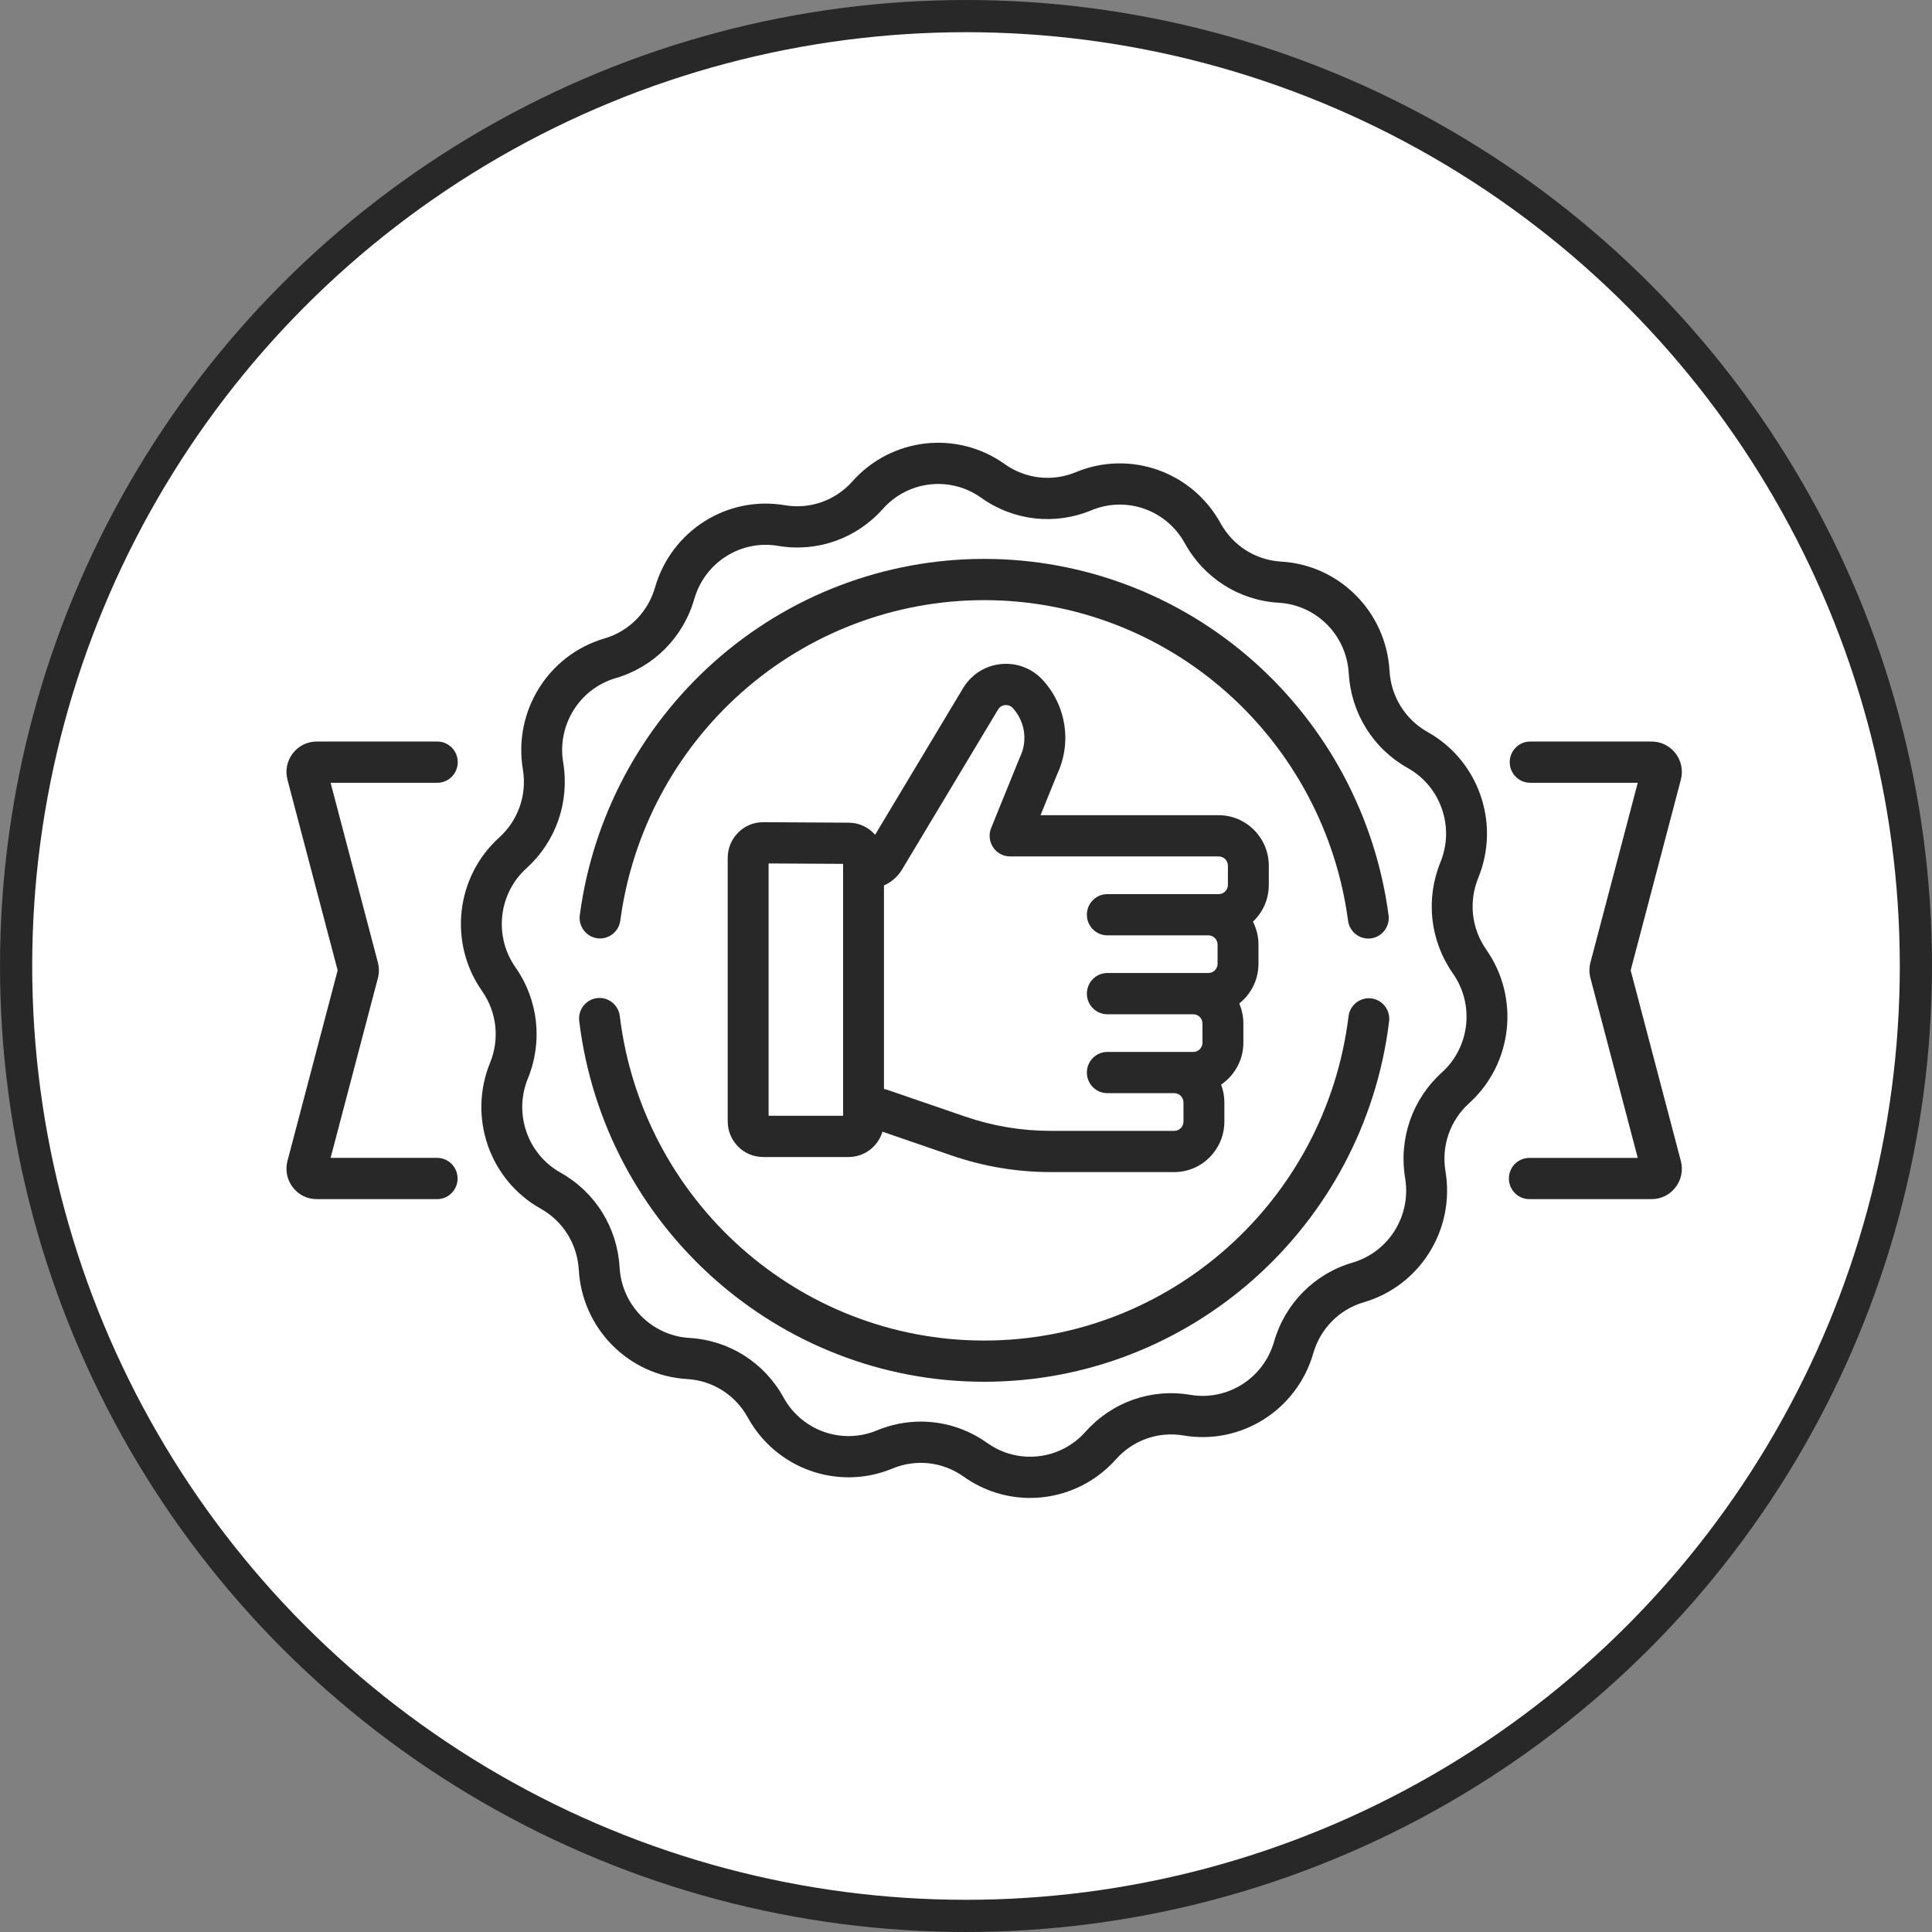
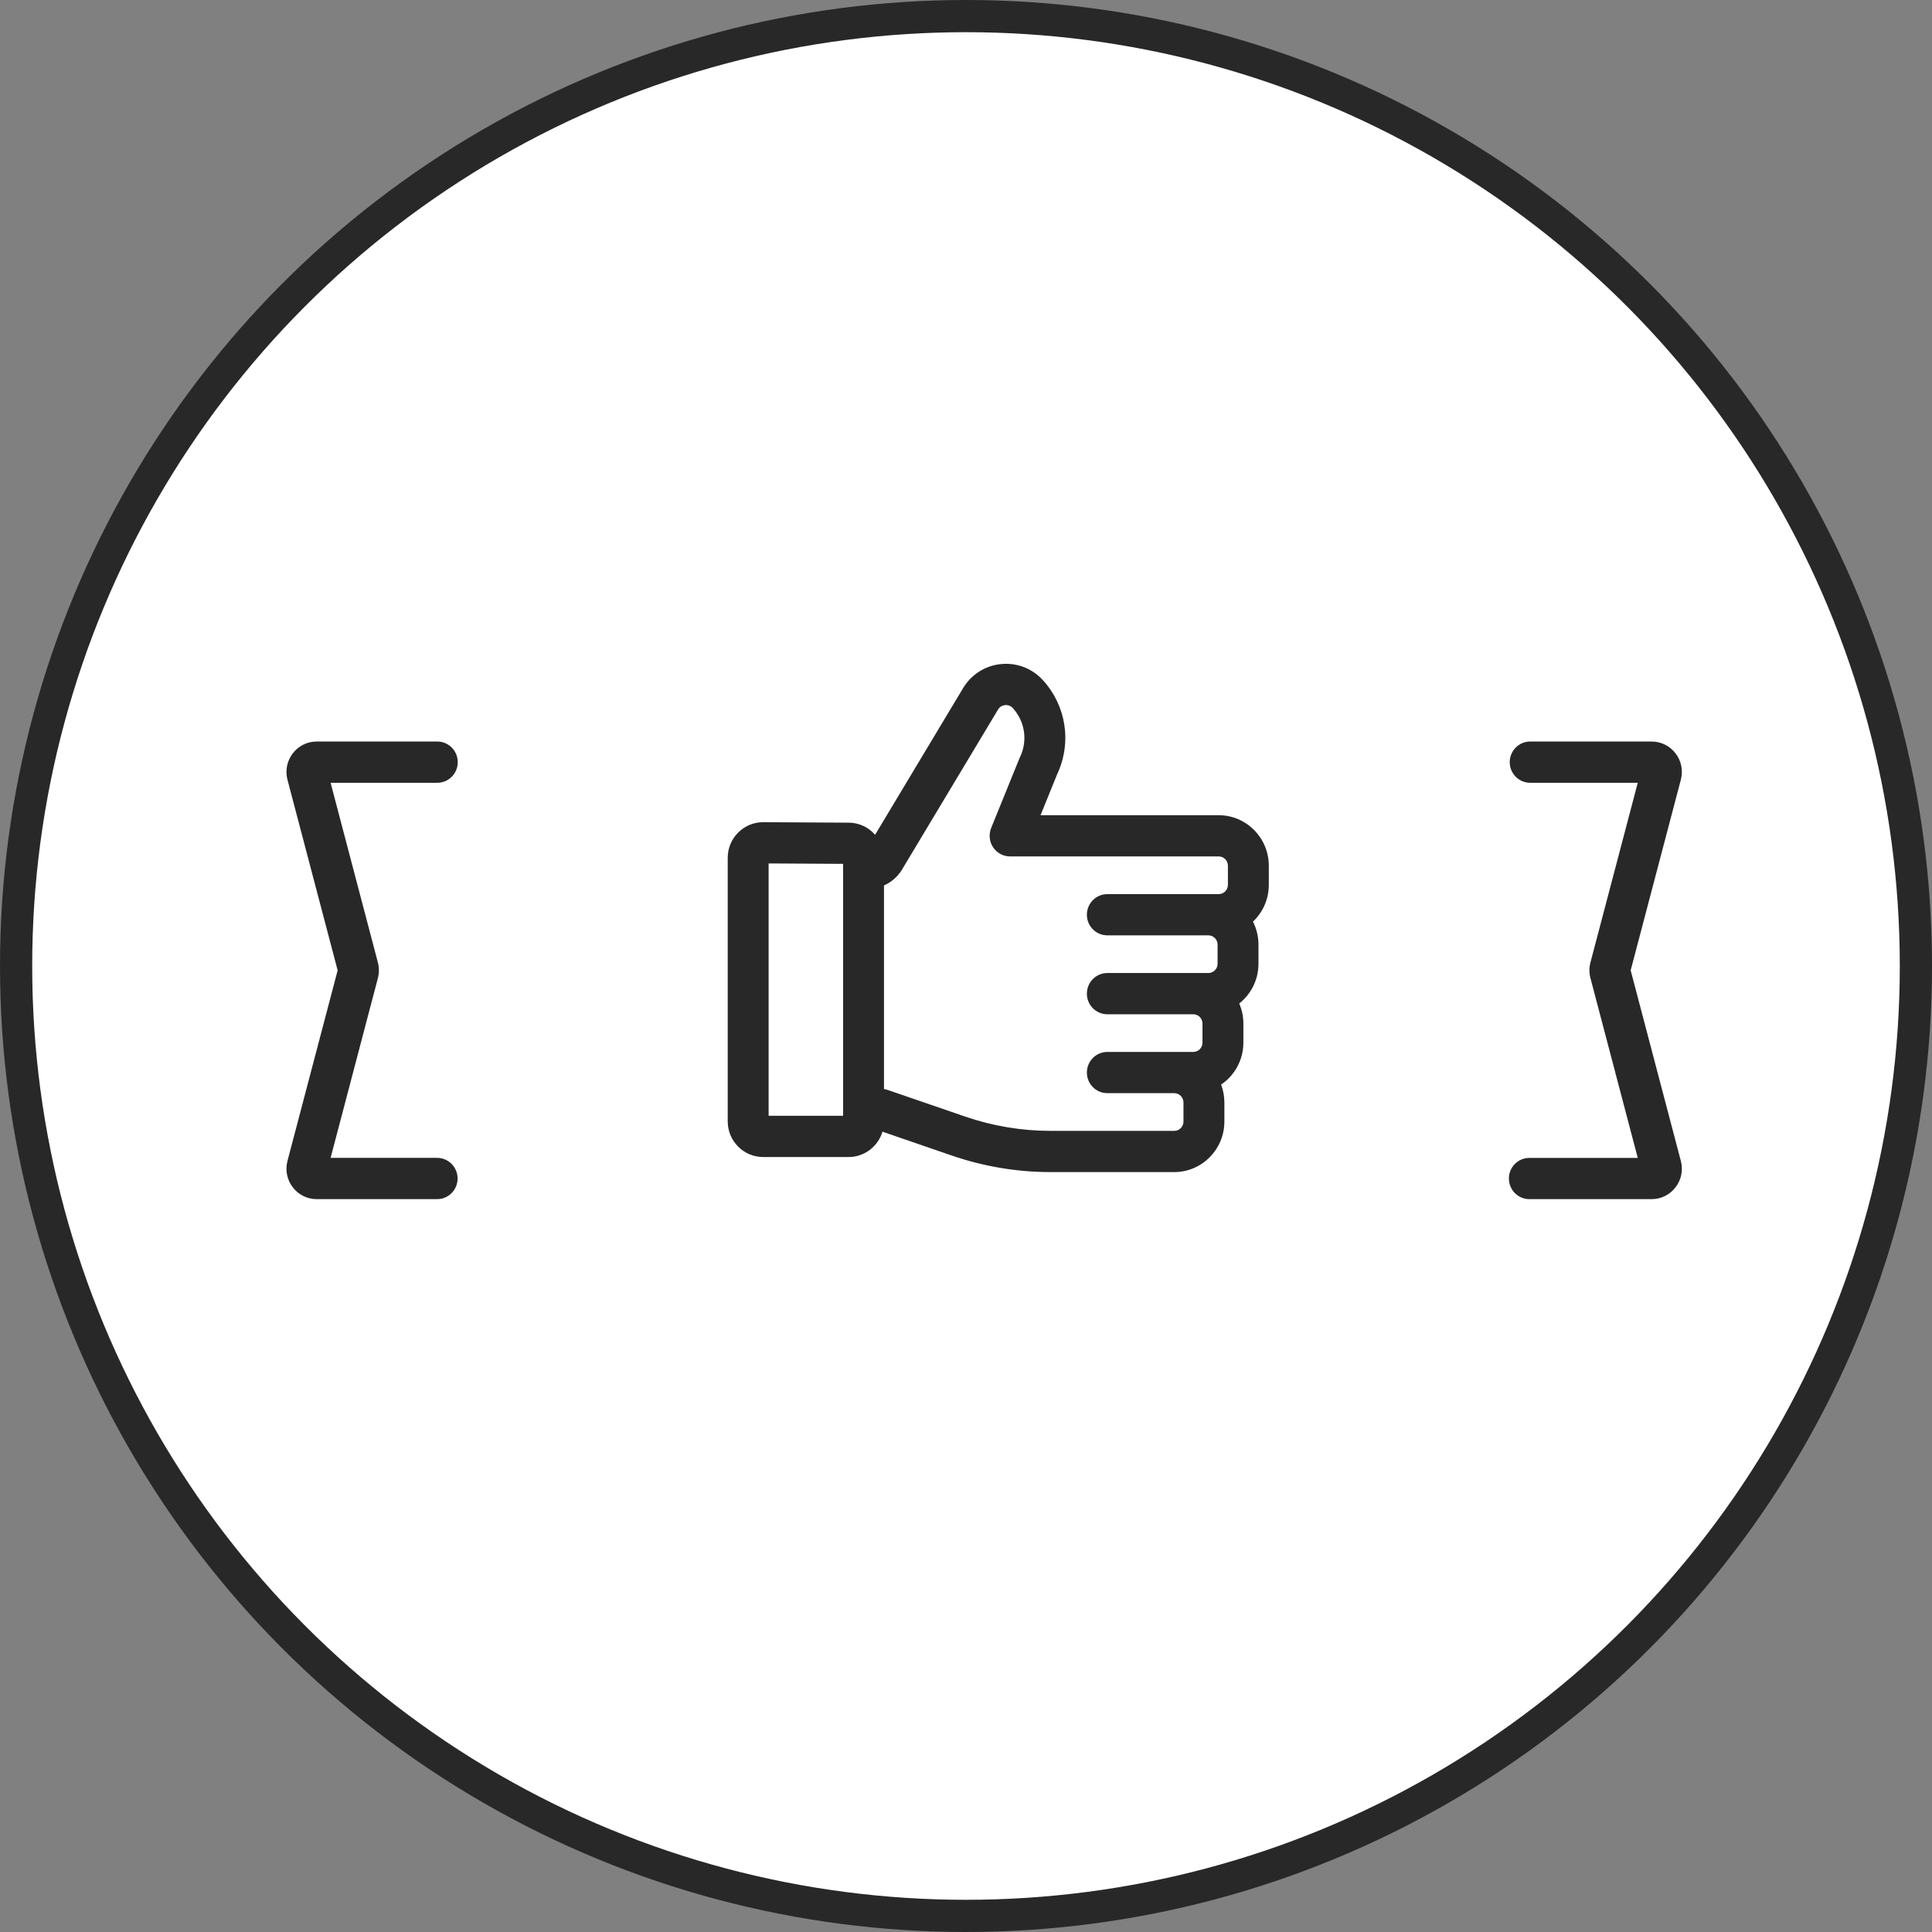
<svg xmlns="http://www.w3.org/2000/svg" width="60" height="60" viewBox="0 0 60 60" fill="none">
  <rect x="0" y="0" width="60" height="60" fill="#808080" stroke="none" />
  <circle cx="30" cy="30" r="29.5" fill="white" stroke="#282828" />
  <path d="M50.642 30.135L52.2 24.216C52.275 23.93 52.216 23.632 52.037 23.398C51.858 23.164 51.588 23.029 51.295 23.029H47.521C47.17 23.029 46.886 23.316 46.886 23.67C46.886 24.023 47.17 24.31 47.521 24.31H50.862L49.392 29.893C49.351 30.051 49.351 30.218 49.393 30.377L50.862 35.96H47.495C47.144 35.96 46.86 36.246 46.86 36.6C46.86 36.953 47.144 37.24 47.495 37.24H51.295C51.588 37.24 51.858 37.105 52.037 36.871C52.216 36.637 52.275 36.339 52.2 36.054L50.642 30.135Z" fill="#282828" />
  <path d="M13.576 35.959H10.267L11.736 30.376C11.777 30.218 11.777 30.051 11.736 29.892L10.267 24.31H13.581C13.932 24.31 14.216 24.023 14.216 23.67C14.216 23.316 13.932 23.029 13.581 23.029H9.833C9.54 23.029 9.27 23.164 9.091 23.398C8.913 23.632 8.853 23.93 8.928 24.216L10.486 30.135L8.928 36.053C8.853 36.339 8.912 36.637 9.091 36.871C9.27 37.105 9.54 37.24 9.833 37.24H13.576C13.927 37.24 14.211 36.953 14.211 36.6C14.211 36.246 13.927 35.959 13.576 35.959Z" fill="#282828" />
-   <path d="M43.123 28.423C42.72 25.383 41.234 22.586 38.941 20.547C36.627 18.49 33.652 17.357 30.564 17.357C27.477 17.357 24.502 18.49 22.189 20.546C19.896 22.584 18.41 25.38 18.006 28.419C17.959 28.77 18.203 29.092 18.55 29.139C18.897 29.186 19.217 28.94 19.264 28.59C19.628 25.856 20.965 23.34 23.028 21.507C25.11 19.657 27.786 18.638 30.564 18.638C33.343 18.638 36.02 19.657 38.102 21.508C40.165 23.342 41.502 25.858 41.865 28.593C41.908 28.914 42.18 29.148 42.493 29.148C42.522 29.148 42.55 29.146 42.579 29.142C42.926 29.095 43.17 28.773 43.123 28.423Z" fill="#282828" />
-   <path d="M42.588 31.006C42.241 30.963 41.923 31.212 41.88 31.562C41.175 37.303 36.311 41.632 30.564 41.632C24.814 41.632 19.949 37.299 19.248 31.554C19.205 31.203 18.888 30.954 18.54 30.997C18.192 31.04 17.945 31.36 17.988 31.71C18.767 38.096 24.174 42.912 30.565 42.912C36.95 42.912 42.357 38.1 43.14 31.72C43.183 31.369 42.936 31.049 42.588 31.006Z" fill="#282828" />
  <path d="M39.404 26.886C39.404 26.021 38.706 25.317 37.848 25.317H32.315L32.828 24.052C33.291 23.069 33.118 21.921 32.386 21.121C32.056 20.76 31.587 20.578 31.102 20.622C30.617 20.665 30.189 20.928 29.927 21.342C29.925 21.346 29.922 21.351 29.919 21.355L27.177 25.925C26.977 25.696 26.685 25.55 26.36 25.549L23.705 25.534C23.703 25.534 23.701 25.534 23.699 25.534C23.406 25.534 23.131 25.649 22.924 25.857C22.715 26.066 22.6 26.345 22.6 26.642V34.825C22.6 35.436 23.093 35.932 23.699 35.932H26.355C26.849 35.932 27.269 35.601 27.406 35.146L29.56 35.887C30.55 36.227 31.583 36.4 32.63 36.4H36.468C37.326 36.4 38.024 35.696 38.024 34.831V34.237C38.024 34.042 37.988 33.856 37.923 33.683C38.339 33.401 38.614 32.923 38.614 32.38V31.787C38.614 31.566 38.568 31.355 38.486 31.164C38.849 30.877 39.083 30.43 39.083 29.93V29.336C39.083 29.079 39.021 28.837 38.912 28.623C39.215 28.336 39.404 27.93 39.404 27.479V26.886ZM26.183 34.652H23.87V26.815L26.183 26.828V34.652ZM37.848 27.768H37.527H34.389C34.038 27.768 33.754 28.054 33.754 28.408C33.754 28.762 34.038 29.048 34.389 29.048H37.527C37.685 29.048 37.813 29.177 37.813 29.336V29.93C37.813 30.089 37.685 30.218 37.527 30.218H37.058H34.389C34.038 30.218 33.754 30.505 33.754 30.859C33.754 31.212 34.038 31.499 34.389 31.499H37.058C37.216 31.499 37.344 31.628 37.344 31.787V32.381C37.344 32.54 37.216 32.669 37.058 32.669H36.468H34.389C34.038 32.669 33.754 32.956 33.754 33.309C33.754 33.663 34.038 33.949 34.389 33.949H36.468C36.625 33.949 36.754 34.079 36.754 34.238V34.831C36.754 34.99 36.625 35.12 36.468 35.12H32.629C31.723 35.12 30.828 34.97 29.97 34.675L27.587 33.856C27.543 33.841 27.498 33.828 27.453 33.819V27.498C27.675 27.4 27.867 27.237 28.003 27.022C28.005 27.018 28.008 27.014 28.01 27.01L31.001 22.026C31.067 21.925 31.163 21.902 31.215 21.897C31.267 21.892 31.369 21.898 31.453 21.989C31.833 22.406 31.921 23.004 31.677 23.514C31.671 23.526 31.665 23.538 31.66 23.55L30.781 25.715C30.701 25.912 30.724 26.137 30.842 26.314C30.959 26.491 31.157 26.597 31.369 26.597H37.848C38.006 26.597 38.134 26.727 38.134 26.886V27.479H38.134C38.134 27.638 38.006 27.768 37.848 27.768Z" fill="#282828" />
-   <path d="M46.158 29.492C45.699 28.838 45.606 28.004 45.909 27.262C46.601 25.57 45.925 23.623 44.337 22.734C43.642 22.345 43.2 21.634 43.153 20.834C43.048 19.006 41.602 17.547 39.789 17.441C38.995 17.395 38.29 16.948 37.904 16.247C37.023 14.647 35.092 13.966 33.413 14.663C32.678 14.968 31.851 14.874 31.201 14.412C29.718 13.355 27.686 13.586 26.473 14.949C25.942 15.546 25.156 15.823 24.372 15.69C22.581 15.386 20.849 16.484 20.343 18.242C20.122 19.012 19.533 19.606 18.77 19.829C17.026 20.339 15.937 22.086 16.238 23.892C16.37 24.682 16.095 25.474 15.503 26.01C14.151 27.233 13.922 29.282 14.97 30.777C15.429 31.432 15.522 32.266 15.219 33.007C14.528 34.7 15.204 36.647 16.791 37.536C17.486 37.925 17.929 38.636 17.975 39.436C18.08 41.264 19.527 42.722 21.34 42.828C22.134 42.875 22.838 43.321 23.224 44.023C24.105 45.623 26.036 46.304 27.715 45.607C28.451 45.302 29.278 45.396 29.927 45.858C30.552 46.303 31.273 46.52 31.99 46.52C32.976 46.52 33.953 46.11 34.656 45.321C35.187 44.724 35.972 44.447 36.756 44.58C38.547 44.883 40.279 43.786 40.785 42.027C41.007 41.257 41.595 40.664 42.359 40.441C44.103 39.93 45.191 38.184 44.891 36.378C44.759 35.587 45.033 34.795 45.626 34.26C46.977 33.037 47.206 30.988 46.158 29.492ZM44.778 33.307C43.86 34.137 43.434 35.364 43.638 36.59C43.832 37.755 43.13 38.882 42.005 39.211C40.821 39.558 39.909 40.477 39.566 41.67C39.239 42.805 38.122 43.513 36.966 43.318C35.751 43.112 34.533 43.541 33.71 44.466C32.928 45.346 31.616 45.495 30.66 44.813C30.044 44.374 29.325 44.149 28.599 44.149C28.138 44.149 27.674 44.24 27.232 44.423C26.149 44.873 24.903 44.434 24.334 43.401C23.736 42.315 22.644 41.623 21.413 41.551C20.244 41.482 19.311 40.541 19.242 39.362C19.171 38.121 18.485 37.02 17.407 36.417C16.383 35.843 15.947 34.587 16.393 33.495C16.863 32.346 16.718 31.054 16.007 30.039C15.331 29.074 15.479 27.752 16.351 26.963C17.268 26.133 17.694 24.905 17.49 23.68C17.296 22.515 17.998 21.388 19.124 21.059C20.307 20.712 21.219 19.793 21.563 18.599C21.889 17.465 23.007 16.756 24.162 16.952C25.378 17.159 26.595 16.729 27.418 15.804C28.201 14.924 29.512 14.775 30.469 15.457C31.475 16.174 32.757 16.32 33.897 15.846C34.98 15.397 36.226 15.836 36.794 16.869C37.393 17.955 38.484 18.647 39.715 18.719C40.885 18.788 41.818 19.729 41.886 20.908C41.886 20.908 41.886 20.908 41.886 20.908C41.958 22.149 42.644 23.25 43.721 23.853C44.745 24.427 45.181 25.683 44.735 26.775C44.266 27.924 44.41 29.216 45.121 30.231C45.798 31.196 45.65 32.518 44.778 33.307Z" fill="#282828" />
</svg>